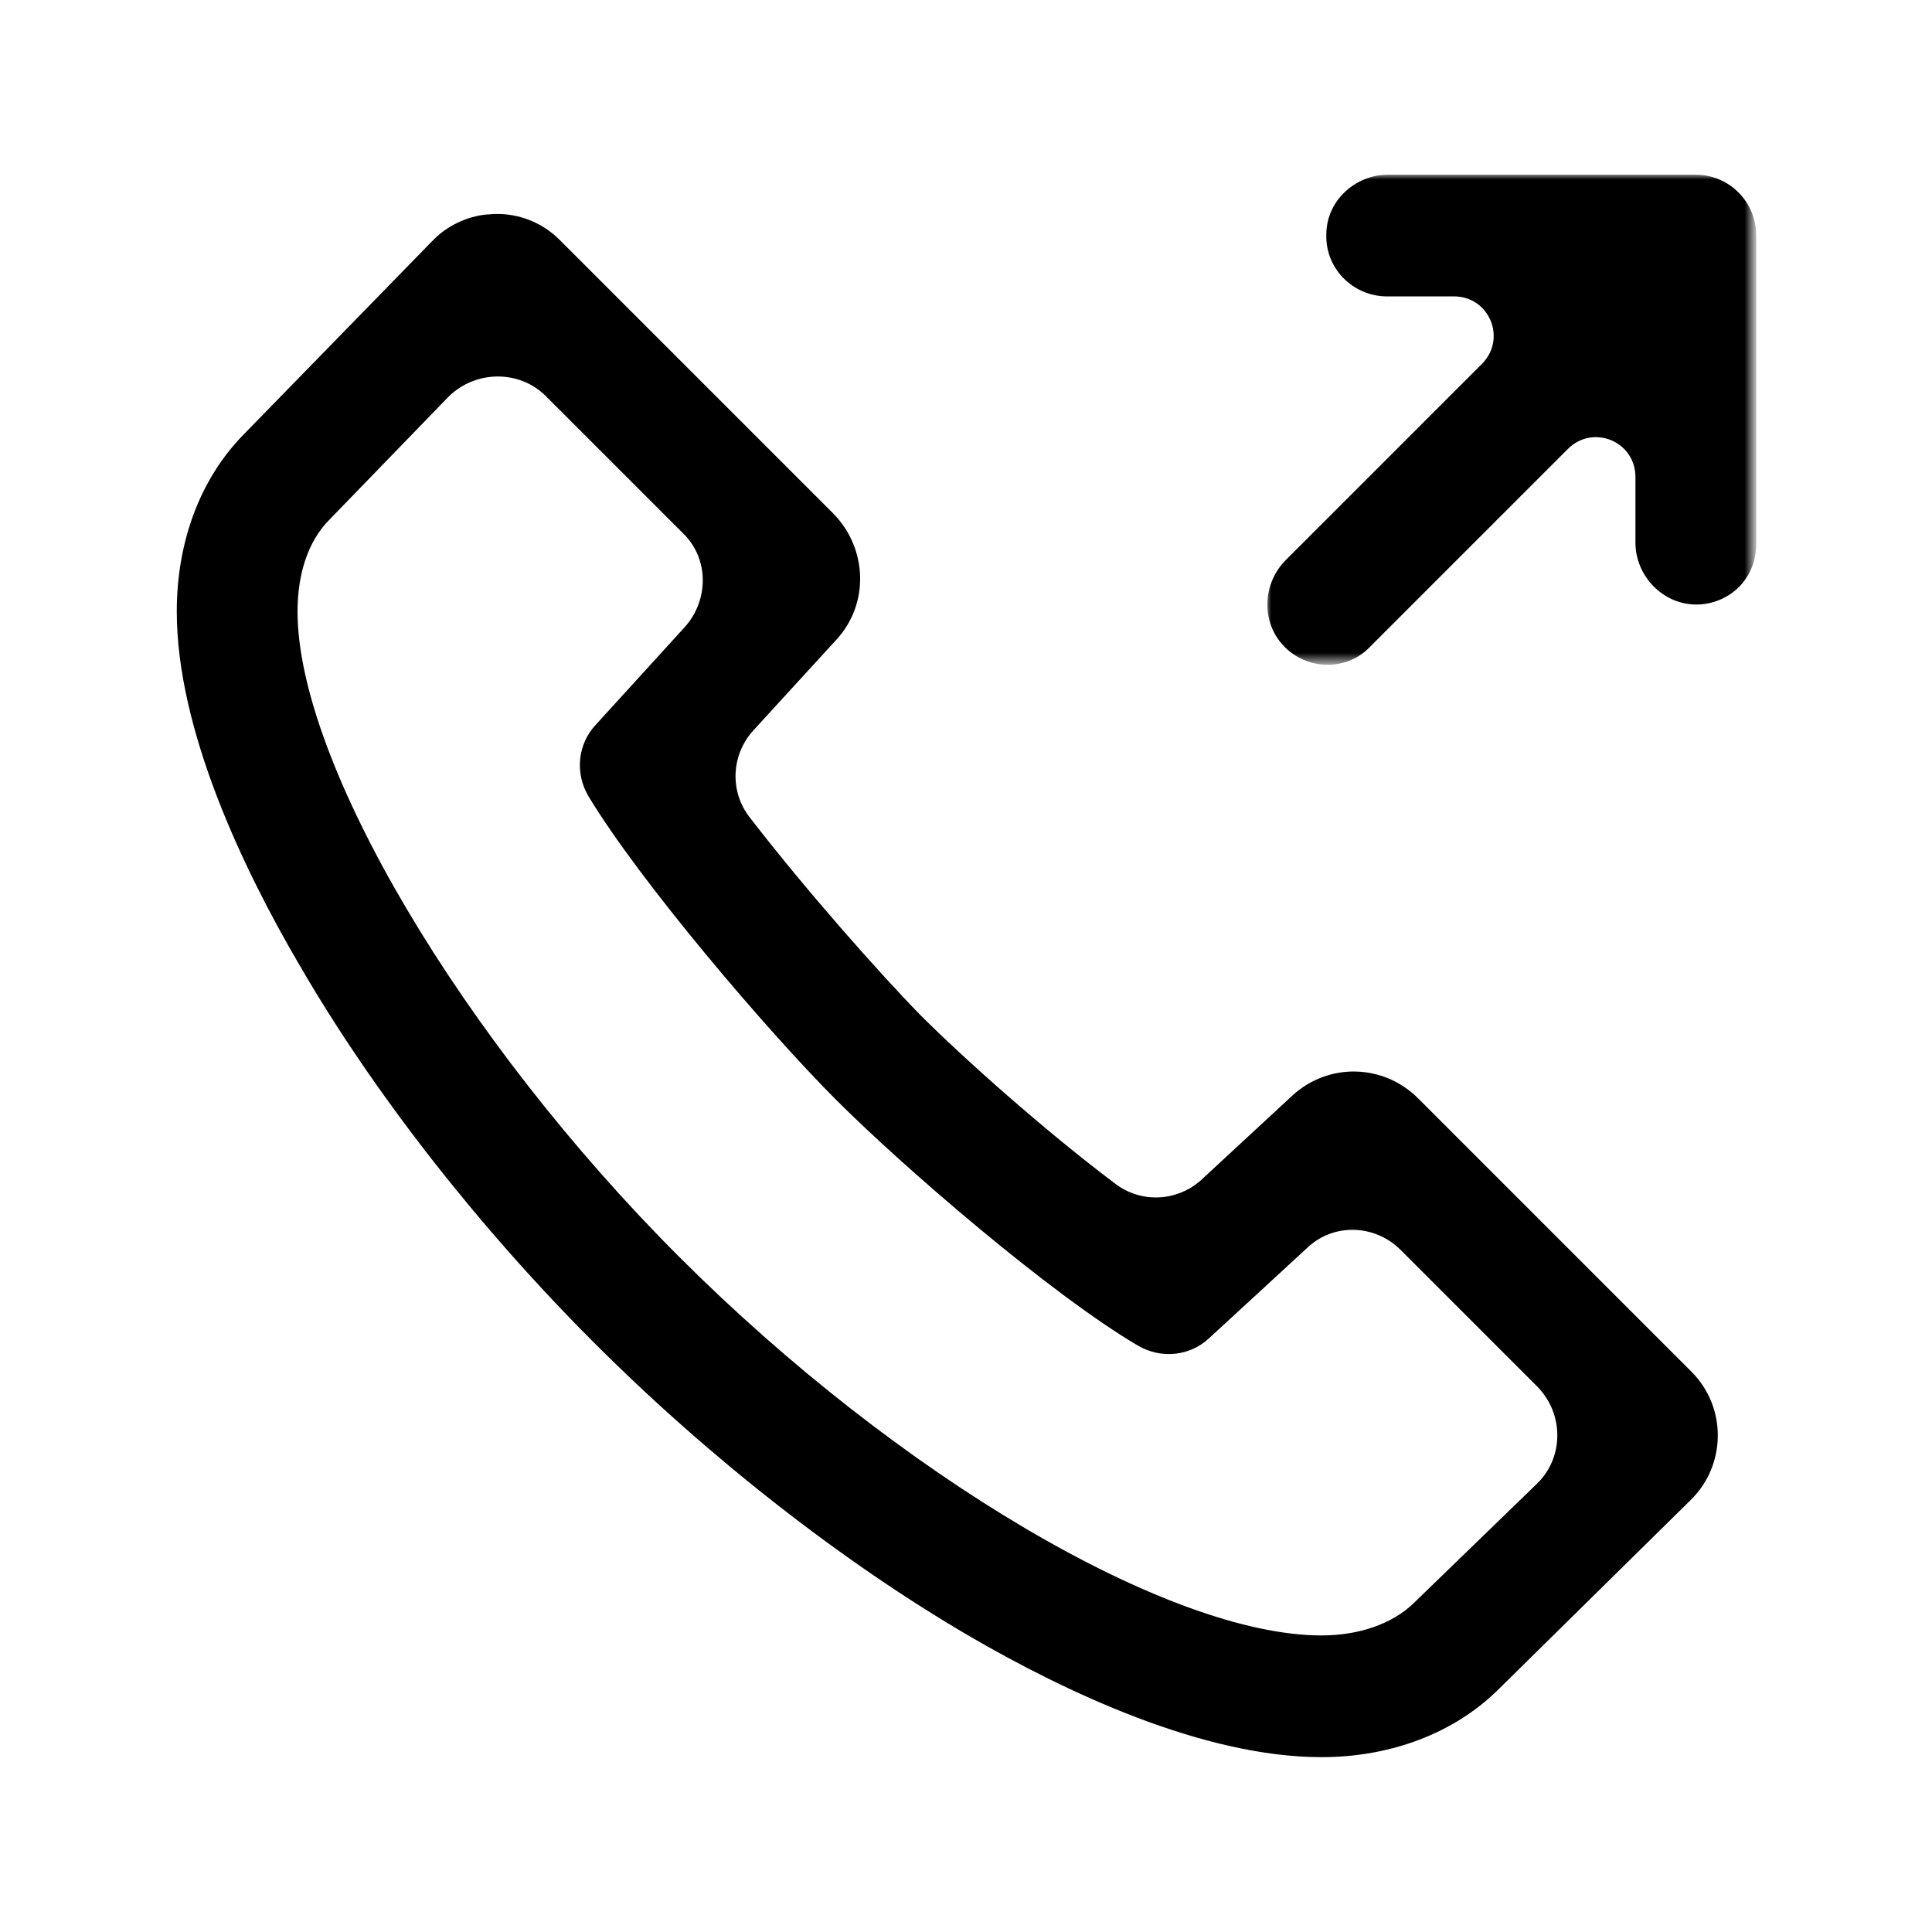
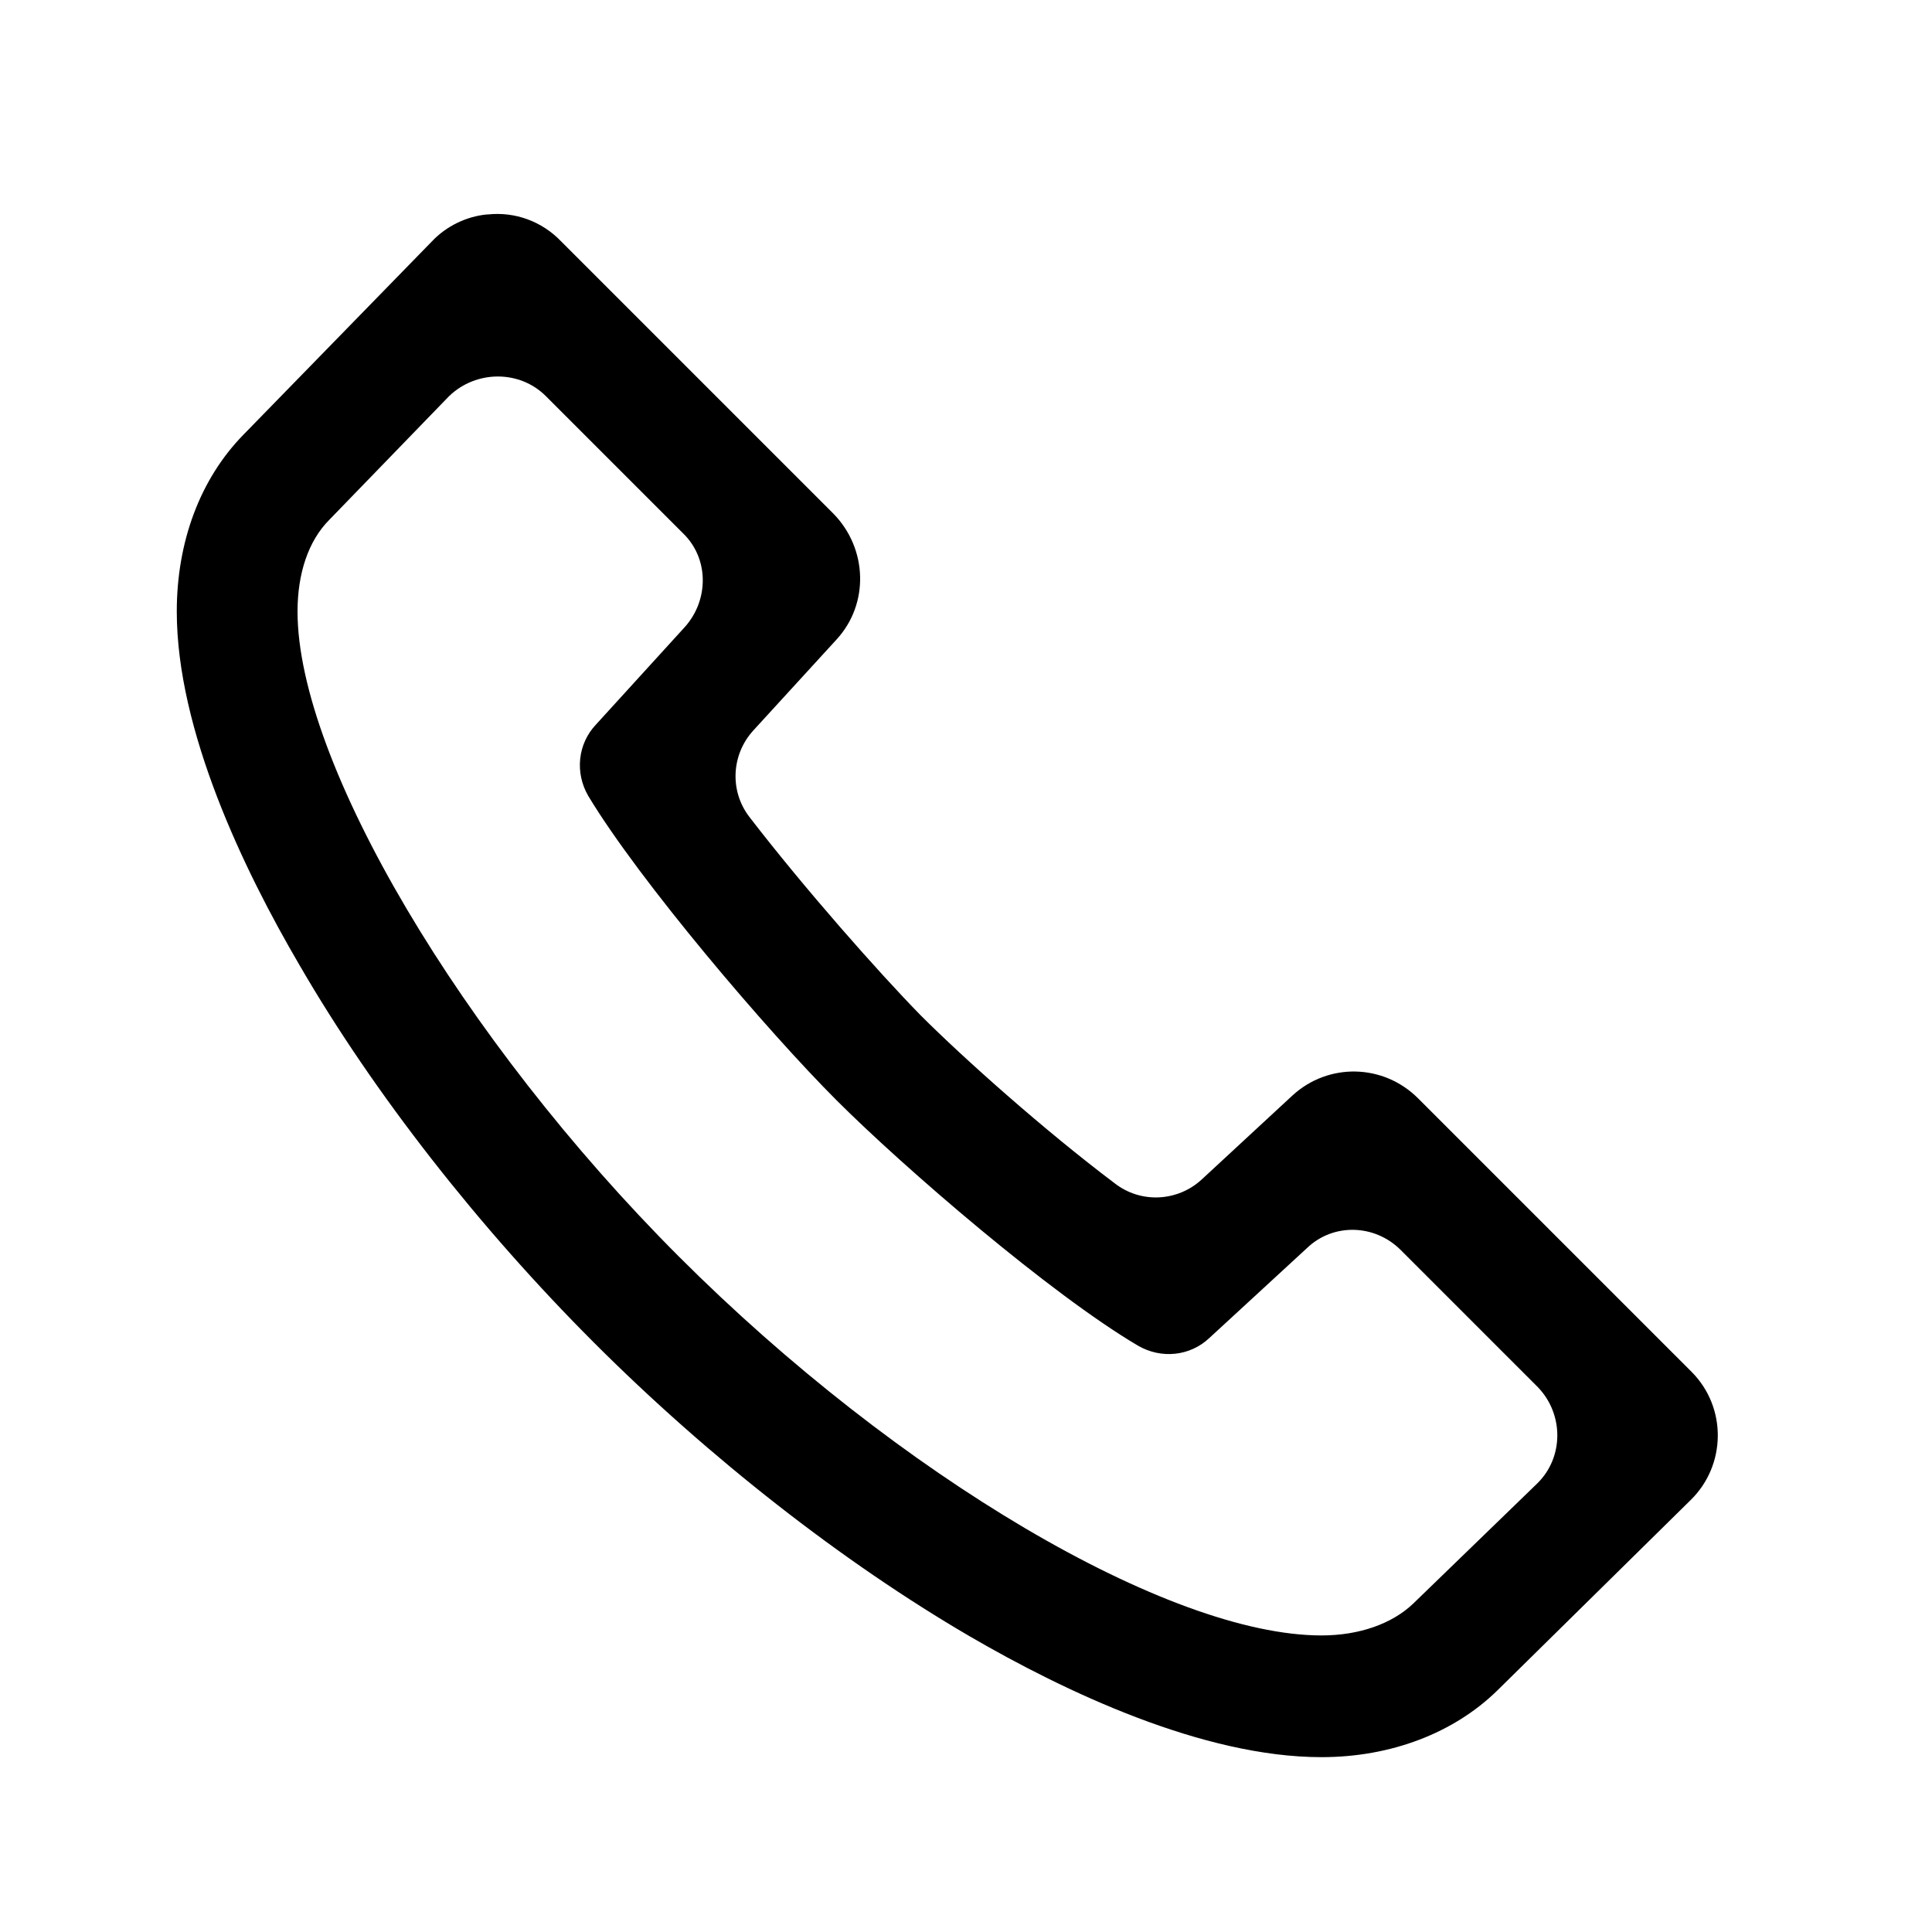
<svg xmlns="http://www.w3.org/2000/svg" version="1.1" id="Layer_1" x="0px" y="0px" viewBox="0 0 200 200" style="enable-background:new 0 0 200 200;" xml:space="preserve">
  <style type="text/css">
	.st0{fill-rule:evenodd;clip-rule:evenodd;}
	.st1{filter:url(#Adobe_OpacityMaskFilter);}
	.st2{fill-rule:evenodd;clip-rule:evenodd;fill:#FFFFFF;}
	.st3{mask:url(#b_1_);fill-rule:evenodd;clip-rule:evenodd;}
</style>
  <g>
    <path class="st0" d="M56.5,41c-2.7-2.7-7.2-2.7-10,0c0,0,0,0-0.1,0.1L34.1,53.8c-2.2,2.2-3.3,5.6-3.3,9.5c0,15.6,17,44.3,39.5,66.8   c22.7,22.7,50.7,39.2,66.5,39.2c3.9,0,7.3-1.2,9.5-3.3l12.8-12.4c2.8-2.7,2.8-7.2,0.1-10c0,0,0,0-0.1-0.1L145,129.4   c-2.7-2.7-7-2.8-9.7-0.2l-10.1,9.3c-2,1.9-5,2.2-7.4,0.8c-9-5.3-24.2-18.4-31.2-25.4c-7.2-7.2-20.4-22.7-25.7-31.5   C59.5,80,59.8,77,61.7,75l9.2-10.1c2.5-2.8,2.5-7.1-0.2-9.7L56.5,41z M136.8,181.9c-12.3,0-26.6-6.8-36.4-12.5   c-13.2-7.7-27-18.5-38.9-30.4c-11.9-11.9-22.8-25.8-30.5-39.1c-5.8-9.9-12.7-24.3-12.7-36.6c0-7.2,2.4-13.7,6.9-18.3L44.7,25   c1.5-1.6,3.6-2.6,5.7-2.8l0.1,0c2.8-0.3,5.6,0.7,7.6,2.8l28.2,28.2c3.5,3.6,3.7,9.3,0.3,13l-8.6,9.4c-2.3,2.5-2.5,6.3-0.4,9   c5.7,7.4,13.3,16,17.7,20.5c4.5,4.5,12.8,11.9,20.1,17.4c2.7,2.1,6.5,1.9,9-0.4l9.4-8.7c3.7-3.4,9.4-3.3,13,0.3l28.2,28.2l0.1,0.1   c3.7,3.7,3.6,9.7-0.1,13.3L155,175C150.5,179.4,144,181.9,136.8,181.9L136.8,181.9z" />
    <g transform="translate(130.5 18.28)">
      <defs>
        <filter id="Adobe_OpacityMaskFilter" filterUnits="userSpaceOnUse" x="0.6" y="-0.2" width="50.6" height="50.7">
          <feColorMatrix type="matrix" values="1 0 0 0 0  0 1 0 0 0  0 0 1 0 0  0 0 0 1 0" />
        </filter>
      </defs>
      <mask maskUnits="userSpaceOnUse" x="0.6" y="-0.2" width="50.6" height="50.7" id="b_1_">
        <g class="st1">
-           <path id="a_1_" class="st2" d="M0.6-0.2h50.6v50.7H0.6V-0.2z" />
-         </g>
+           </g>
      </mask>
-       <path class="st3" d="M45-0.2H13.2C9.8-0.2,6.8,2.5,6.8,6c-0.1,3.5,2.7,6.3,6.1,6.4c0,0,0.1,0,0.1,0h7c3.7,0,5.5,4.4,2.9,7    L2.6,39.7c-2.4,2.4-2.6,6.4-0.2,8.9c2.4,2.5,6.4,2.6,8.8,0.2c0,0,0.1-0.1,0.1-0.1l20.5-20.5c2.6-2.6,7-0.8,7,2.9v6.8    c0,3.4,2.8,6.4,6.3,6.4c1.7,0,3.3-0.7,4.4-1.8c1.2-1.2,1.8-2.8,1.8-4.4v-32C51.3,2.6,48.5-0.2,45-0.2" />
    </g>
  </g>
</svg>